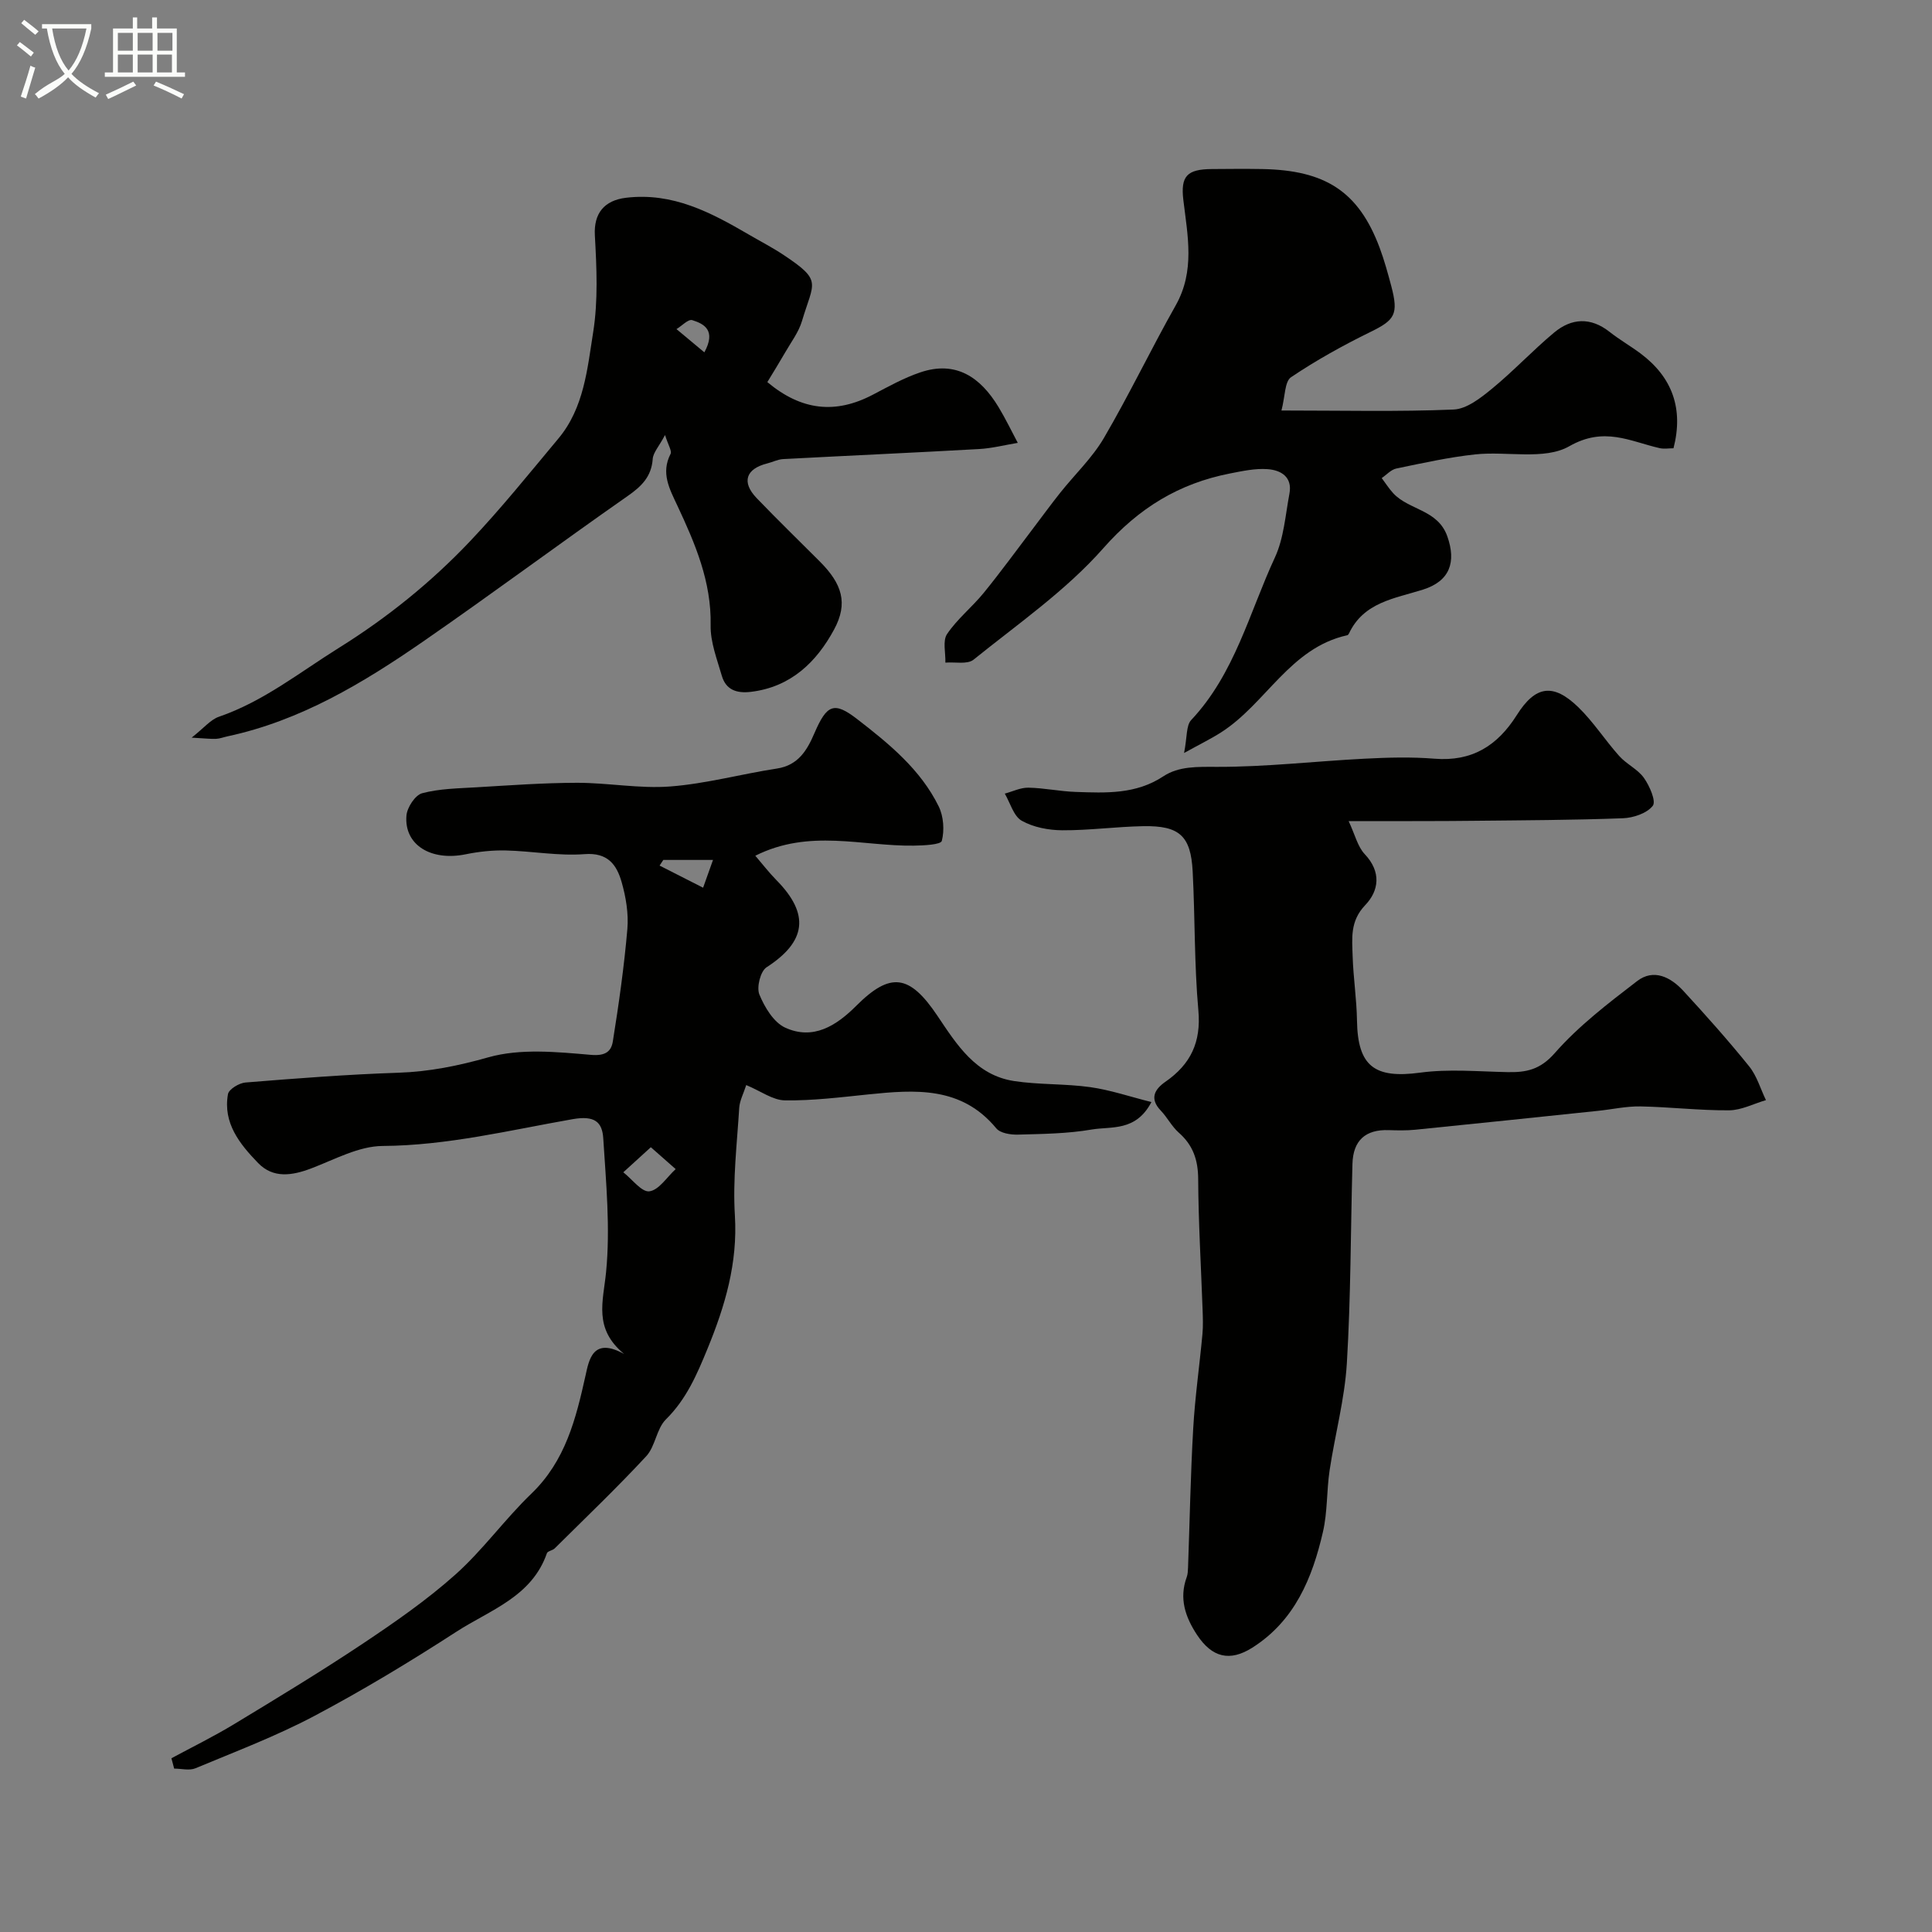
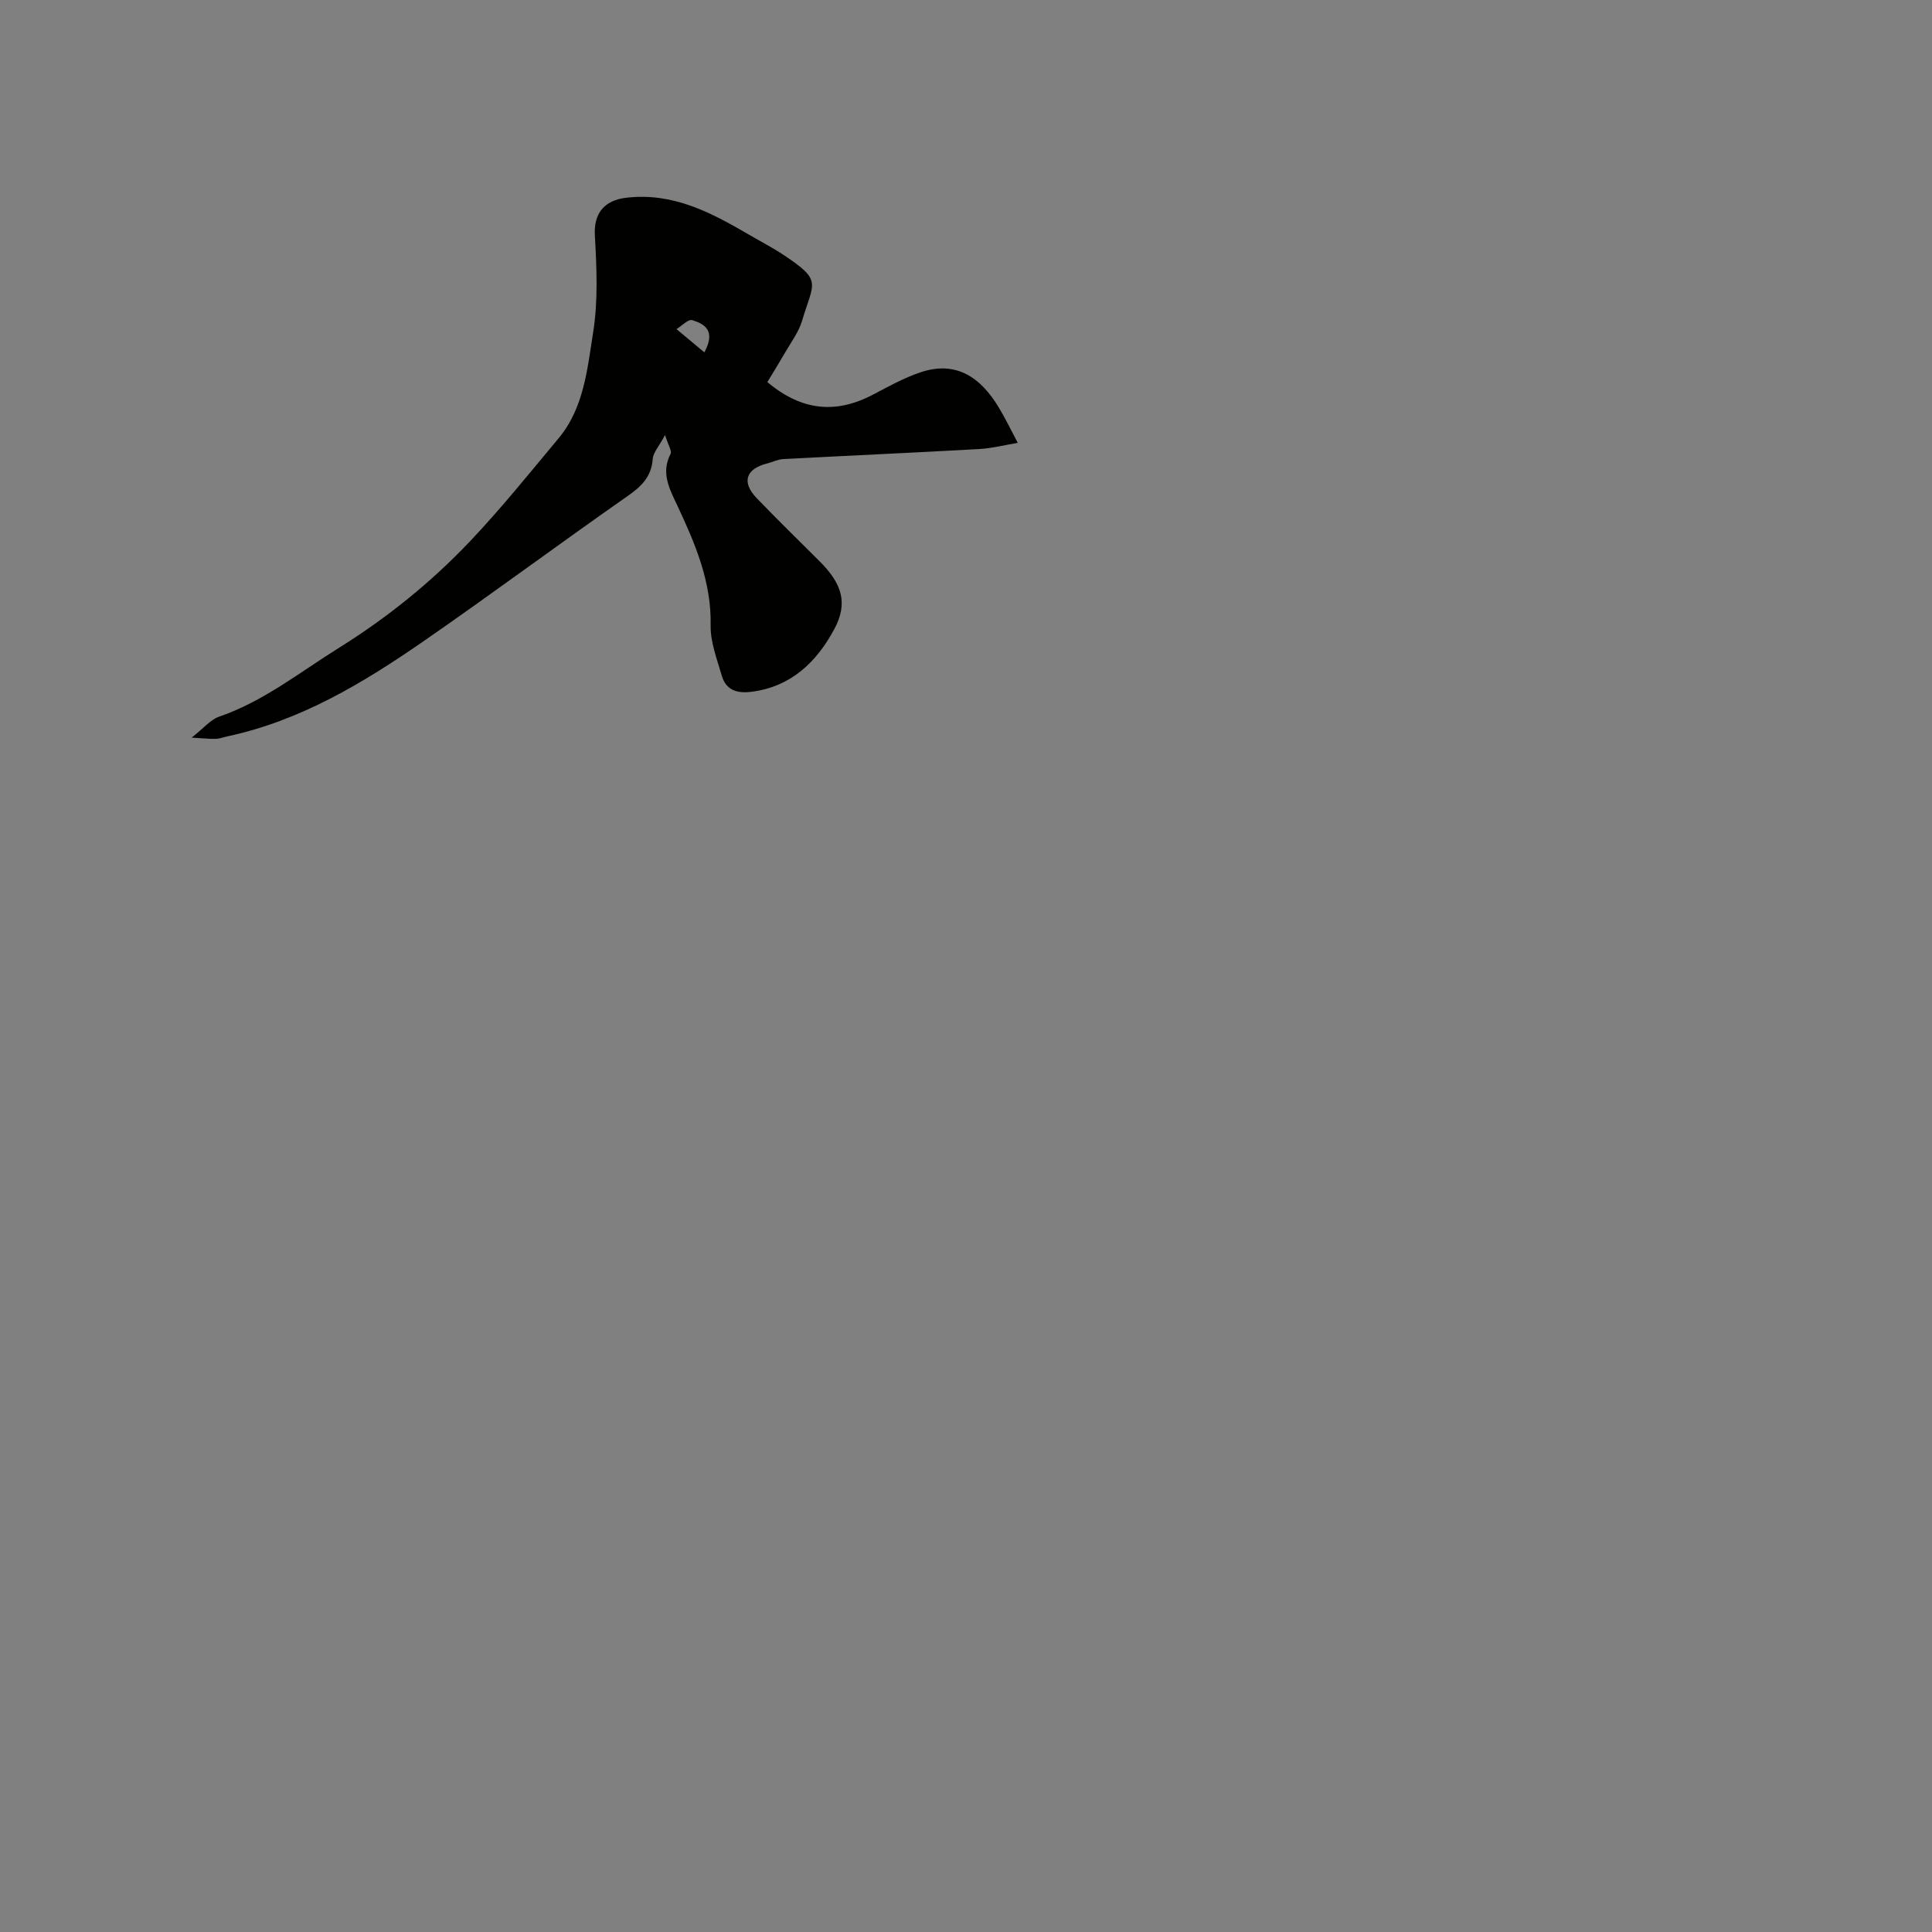
<svg xmlns="http://www.w3.org/2000/svg" enable-background="new 0 0 400 400" viewBox="0 0 400 400">
  <rect x="0" y="0" width="400" height="400" fill="#808080" stroke="none" />
-   <path d="m6.4 11.7c-1-.8-1.9-1.6-2.9-2.3l.6-.7c.9.7 1.9 1.4 2.9 2.2zm-2.1 8.3c.7-2.1 1.4-4.2 2-6.4.2.1.6.3 1 .4-.7 2.3-1.3 4.4-1.9 6.4zm3-12.8c-1.1-.9-2.1-1.7-2.9-2.4l.6-.7c1 .8 2 1.5 3 2.4zm1.4-1.3v-.9h10.2v.9c-.9 4.2-2.3 7.3-4.1 9.4 1.3 1.4 3.2 2.7 5.7 4-.2.2-.4.5-.7.9-2.5-1.4-4.4-2.7-5.7-4.2-1.4 1.5-3.5 3-6.1 4.4 0 0 0 0-.1-.1-.3-.4-.5-.7-.7-.8 2.7-2.3 4.7-2.8 6.2-4.2-1.8-2.2-3-5.3-3.7-9.4zm9.2 0h-7.1c.6 3.8 1.7 6.7 3.4 8.7 1.7-2 2.9-4.8 3.7-8.7z" fill="#fbfcfa" />
-   <path d="m31.6 3.6h.9v2.3h4.1v9.1h1.7v.9h-16.6v-.9h1.7v-9.1h4.1v-2.3h.9v2.3h3.1v-2.3zm-4 13.3.6.8c-1.9.9-3.8 1.9-5.8 2.8-.2-.3-.3-.6-.5-.9 2-.9 3.9-1.8 5.7-2.7zm-3.2-10.1v3.7h3.1v-3.7zm0 4.5v3.7h3.1v-3.7zm4.1-4.5v3.7h3.1v-3.7zm0 4.5v3.7h3.1v-3.7zm9.1 9.1c-2.1-1.1-4.1-2-5.8-2.7l.5-.8c2.2.9 4.1 1.8 5.8 2.6zm-1.9-13.6h-3.1v3.7h3.1zm-3.2 4.5v3.7h3.1v-3.7z" fill="#fbfcfa" />
  <g fill="#010100">
-     <path d="m279.22 170c1.32 2.8 1.85 5.27 3.34 6.85 3.48 3.68 2.93 7.59.09 10.55-3.18 3.32-2.71 6.9-2.6 10.6.14 4.44.83 8.86.9 13.3.15 9.48 3.64 12.05 13.08 10.78 5.92-.8 12.04-.23 18.07-.11 3.88.08 6.76-.48 9.79-3.93 4.94-5.63 11.06-10.31 17.05-14.91 3.44-2.65 6.97-.81 9.57 2.01 4.68 5.08 9.29 10.25 13.63 15.63 1.6 1.98 2.34 4.64 3.48 7-2.54.74-5.08 2.09-7.63 2.11-6.12.04-12.24-.69-18.37-.81-2.92-.05-5.86.62-8.79.92-12.61 1.32-25.21 2.64-37.83 3.91-1.82.18-3.66.14-5.49.08-4.8-.16-7.37 2.13-7.5 7-.38 13.76-.33 27.54-1.16 41.28-.45 7.43-2.46 14.77-3.57 22.17-.63 4.22-.42 8.61-1.38 12.74-2.19 9.53-5.83 18.38-14.6 23.95-4.69 2.98-8.37 2.05-11.47-2.64-2.43-3.69-3.75-7.54-2.13-11.96.22-.6.24-1.3.27-1.95.35-9.6.52-19.2 1.07-28.79.37-6.53 1.31-13.02 1.91-19.54.16-1.71.09-3.45.03-5.17-.32-8.99-.86-17.98-.91-26.96-.02-3.96-1.06-7.01-4.03-9.62-1.45-1.28-2.36-3.14-3.71-4.55-2.42-2.52-1.24-4.45.98-5.99 5.2-3.61 7.39-8.18 6.8-14.74-.86-9.55-.68-19.19-1.18-28.78-.38-7.37-2.73-9.51-10.21-9.38-5.6.1-11.2.88-16.79.85-2.84-.02-5.98-.61-8.4-1.98-1.68-.96-2.37-3.68-3.5-5.61 1.63-.44 3.27-1.26 4.89-1.23 3.27.06 6.52.77 9.8.88 6.25.21 12.45.53 18.15-3.24 3.2-2.11 7.05-1.96 11.03-1.95 10.2.03 20.39-1.17 30.6-1.69 4.82-.25 9.69-.39 14.48 0 7.77.63 13.03-2.65 17.07-9.05 3.86-6.12 7.54-6.61 12.68-1.65 3.16 3.05 5.57 6.86 8.52 10.15 1.51 1.69 3.83 2.72 5.11 4.53 1.17 1.65 2.56 4.83 1.83 5.77-1.21 1.56-4.02 2.5-6.19 2.58-10.38.39-20.78.42-31.17.53-6 .07-11.99.05-17.99.07-2.14 0-4.29-.01-7.62-.01z" />
-     <path d="m35.49 364.03c4.34-2.34 8.78-4.52 12.99-7.07 8.93-5.41 17.88-10.83 26.57-16.62 6.65-4.44 13.29-9.04 19.23-14.34 5.7-5.09 10.23-11.46 15.75-16.77 7.04-6.78 9.2-15.45 11.2-24.45.72-3.25 1.51-8.04 7.99-4.45-6.39-5.27-4.34-10.85-3.74-16.94.9-9.13 0-18.47-.58-27.69-.21-3.4-1.77-4.79-6.33-3.99-13.02 2.28-25.92 5.46-39.35 5.55-4.94.03-9.93 2.8-14.77 4.64-3.97 1.51-7.88 2.12-11-1.1-3.78-3.9-7.33-8.27-6.25-14.27.18-1.02 2.32-2.31 3.63-2.41 10.52-.85 21.05-1.67 31.59-2.02 6.45-.21 12.45-1.43 18.71-3.2 6.63-1.87 14.18-1.11 21.24-.5 3.01.26 4.18-.74 4.51-2.78 1.24-7.73 2.34-15.49 3.01-23.28.27-3.2-.3-6.61-1.19-9.72-1.02-3.56-2.84-6.16-7.68-5.78-5.38.41-10.85-.63-16.29-.76-2.77-.07-5.6.24-8.31.79-7.18 1.47-12.78-1.93-12.27-8.02.14-1.68 1.81-4.24 3.25-4.62 3.61-.96 7.49-1 11.27-1.23 6.93-.41 13.86-.92 20.79-.93 6.44-.01 12.94 1.25 19.32.76 7.41-.57 14.69-2.58 22.07-3.71 4.45-.68 6.26-3.82 7.78-7.35 2.56-5.93 4.05-6.58 8.82-2.9 6.6 5.1 13.13 10.42 16.9 18.09 1.01 2.06 1.21 4.94.64 7.14-.21.79-3.78.95-5.82.98-10.7.15-21.57-3.54-32.79 2.09 1.51 1.76 2.84 3.5 4.37 5.05 6.96 7.06 6.18 12.74-2.05 18.05-1.26.82-2.09 4.14-1.48 5.63 1.08 2.63 2.96 5.77 5.34 6.86 5.79 2.65 10.57-.37 14.71-4.51 7.07-7.07 11.03-6.55 16.8 2.04 4.03 6 7.96 12.32 15.89 13.53 5.2.79 10.55.53 15.76 1.26 4.18.59 8.24 1.98 12.67 3.09-3.24 6.17-8.3 4.99-12.39 5.69-5 .86-10.16.91-15.26 1.05-1.51.04-3.64-.29-4.47-1.3-7.23-8.74-16.79-8.02-26.53-7.02-5.73.59-11.49 1.31-17.22 1.23-2.51-.03-5-1.91-8.02-3.17-.56 1.75-1.35 3.21-1.45 4.7-.46 7.43-1.36 14.9-.9 22.29.6 9.87-2.02 18.71-5.68 27.63-2.2 5.35-4.36 10.41-8.6 14.6-1.96 1.94-2.18 5.59-4.08 7.63-6.09 6.57-12.58 12.76-18.95 19.08-.44.44-1.45.54-1.61 1-3.12 9.02-11.78 11.75-18.72 16.24-9.58 6.2-19.37 12.12-29.45 17.46-7.9 4.18-16.33 7.37-24.59 10.82-1.26.53-2.93.07-4.41.07-.19-.7-.38-1.42-.57-2.14zm99.26-126.51c-2.28 2.08-3.99 3.63-5.7 5.19 1.82 1.42 3.8 4.15 5.4 3.94 1.98-.26 3.64-2.96 5.44-4.6-1.43-1.26-2.85-2.51-5.14-4.53zm2.58-59.48c-.26.39-.51.78-.77 1.17 3 1.53 6.01 3.05 9.01 4.58.6-1.69 1.21-3.39 2.05-5.75-4.09 0-7.19 0-10.29 0z" />
-     <path d="m265.31 84.99c12.71 0 24.19.28 35.64-.2 2.73-.11 5.64-2.42 7.96-4.32 4.46-3.66 8.43-7.93 12.87-11.63 3.59-2.98 7.54-3.22 11.45-.14 2.04 1.61 4.33 2.92 6.42 4.48 6.65 4.97 8.92 11.51 6.83 19.63-.94 0-1.96.18-2.88-.03-6.15-1.41-11.47-4.52-18.7-.39-5.13 2.93-12.93.98-19.49 1.69-5.48.59-10.9 1.8-16.31 2.92-1.1.23-2.03 1.3-3.03 1.98.81 1.07 1.52 2.22 2.43 3.19 3.27 3.47 9.19 3.33 11.15 8.87 1.89 5.34.53 9.27-5.03 11.03-5.85 1.85-12.29 2.59-15.34 9.11-.07.14-.21.31-.35.34-11.85 2.62-16.81 14.15-26.09 20.09-2.07 1.33-4.3 2.41-7.69 4.29.66-3.32.41-5.69 1.47-6.82 9.02-9.58 12.03-22.22 17.33-33.65 1.86-4.01 2.17-8.76 3.01-13.2.67-3.51-1.78-4.91-4.56-5.1-2.56-.18-5.2.4-7.76.9-10.54 2.07-18.83 7.11-26.2 15.46-7.74 8.78-17.67 15.66-26.88 23.09-1.28 1.03-3.85.44-5.83.61.07-2.01-.6-4.51.35-5.92 2.1-3.12 5.17-5.56 7.57-8.5 3.55-4.36 6.86-8.92 10.26-13.39 1.87-2.46 3.69-4.97 5.62-7.39 3-3.77 6.6-7.18 9.01-11.29 5.26-8.99 9.76-18.41 14.88-27.48 4.02-7.13 2.47-14.41 1.58-21.8-.6-4.99.79-6.38 5.88-6.42 3.5-.03 7-.06 10.49 0 12.92.25 19.88 4.53 24.28 16.32.96 2.58 1.69 5.25 2.4 7.91 1.55 5.87.73 7.03-4.32 9.5-5.67 2.78-11.23 5.86-16.45 9.38-1.32.92-1.2 3.99-1.97 6.88z" />
    <path d="m137.69 90.07c-1.29 2.41-2.46 3.64-2.55 4.95-.27 3.71-2.35 5.7-5.25 7.72-14.2 9.92-28.1 20.27-42.35 30.12-12.43 8.59-25.36 16.36-40.43 19.59-.8.17-1.58.48-2.38.52-1.13.05-2.27-.1-5.05-.25 2.57-2.02 3.92-3.74 5.66-4.33 9.23-3.18 16.73-9.21 24.86-14.28 10-6.24 19.04-13.54 27.08-22.01 6.44-6.79 12.33-14.12 18.34-21.32 5.29-6.33 5.98-14.4 7.19-22 1.04-6.54.72-13.37.35-20.04-.25-4.52 1.89-7.26 6.49-7.8 9.64-1.14 17.52 3.04 25.36 7.61 2.39 1.4 4.87 2.67 7.17 4.2 8.16 5.43 6.29 5.55 3.86 13.72-.68 2.29-2.23 4.33-3.45 6.45-1.21 2.1-2.49 4.16-3.72 6.19 7.09 5.93 14.14 6.66 21.88 2.59 3.18-1.67 6.36-3.44 9.74-4.59 7.45-2.54 12.52 1.02 16.24 7.16 1.45 2.4 2.67 4.94 3.99 7.42-2.67.44-5.33 1.13-8.02 1.28-13.52.76-27.06 1.36-40.58 2.08-1.1.06-2.18.63-3.28.9-4.44 1.12-5.35 3.88-2.18 7.18 4.27 4.44 8.69 8.74 13.05 13.1 4.65 4.65 5.93 8.66 2.97 14.12-3.65 6.75-8.97 11.9-17.22 12.89-2.95.35-5.17-.41-6.02-3.34-.99-3.43-2.38-6.97-2.31-10.43.18-9.05-3.21-16.93-6.89-24.79-1.62-3.46-3.45-6.74-1.41-10.7.32-.59-.45-1.73-1.14-3.91zm8.14-17.12c2.46-4.53 0-5.89-2.51-6.67-.82-.25-2.16 1.19-3.26 1.86 1.86 1.55 3.71 3.1 5.77 4.81z" />
  </g>
</svg>